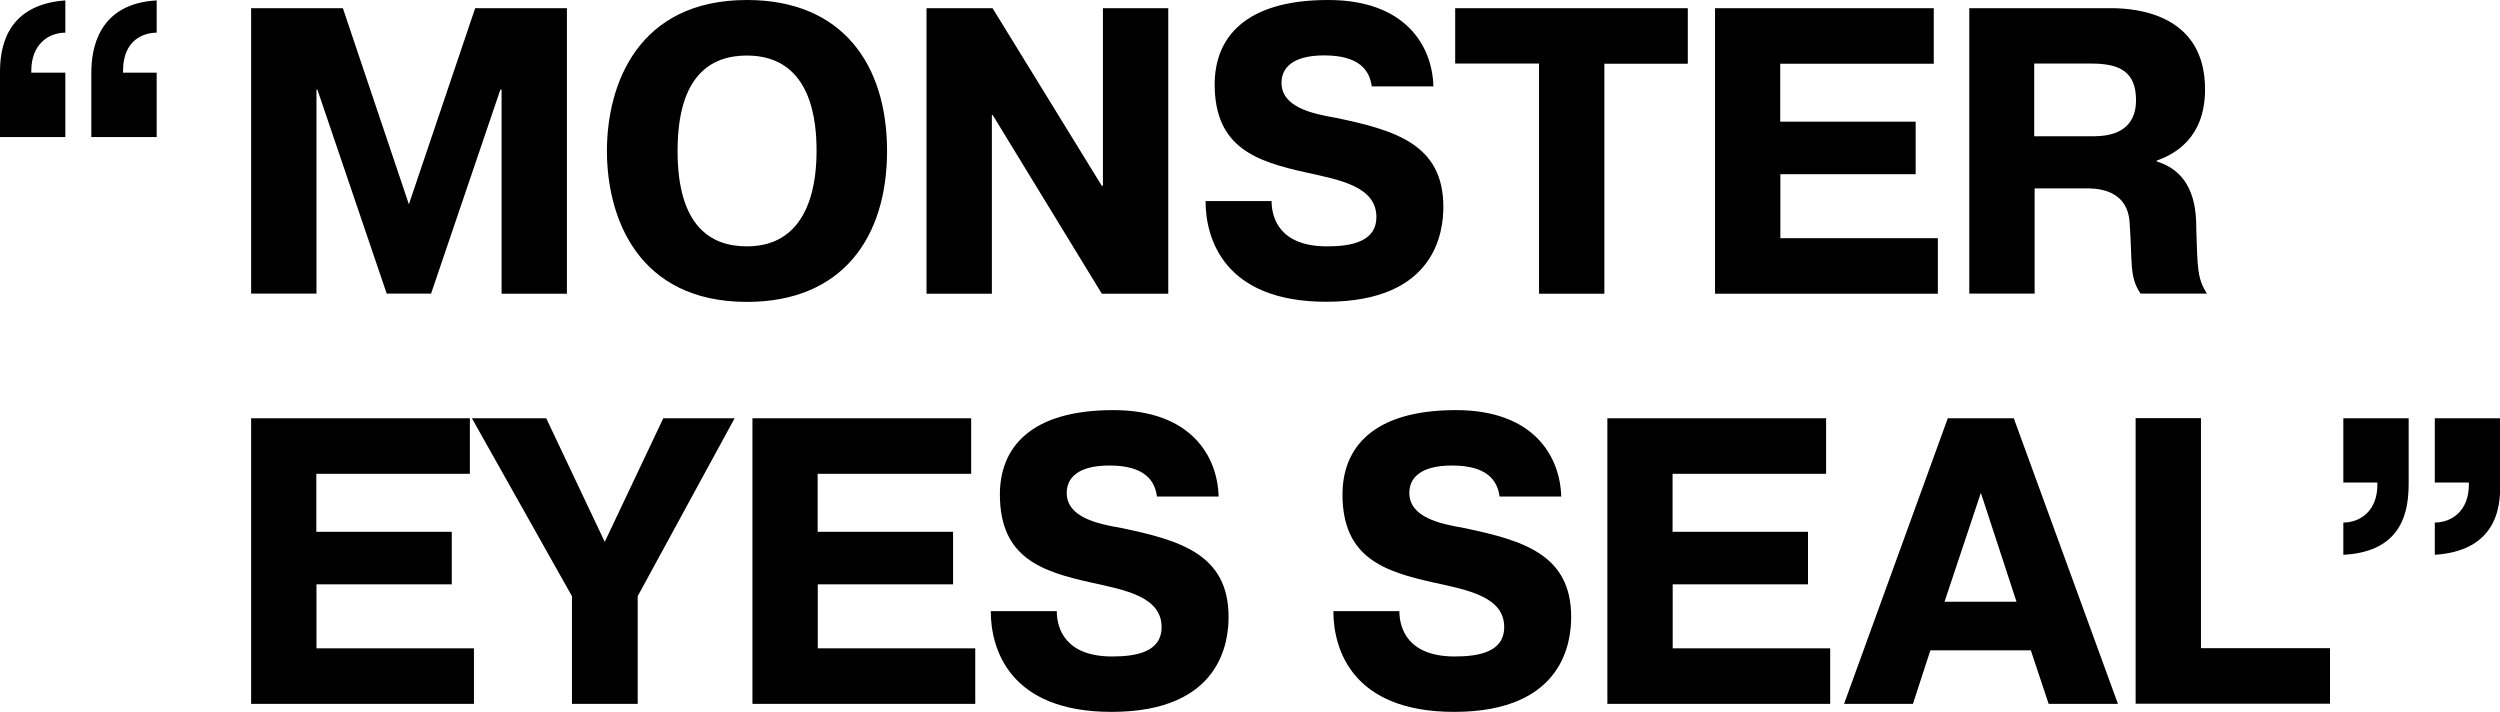
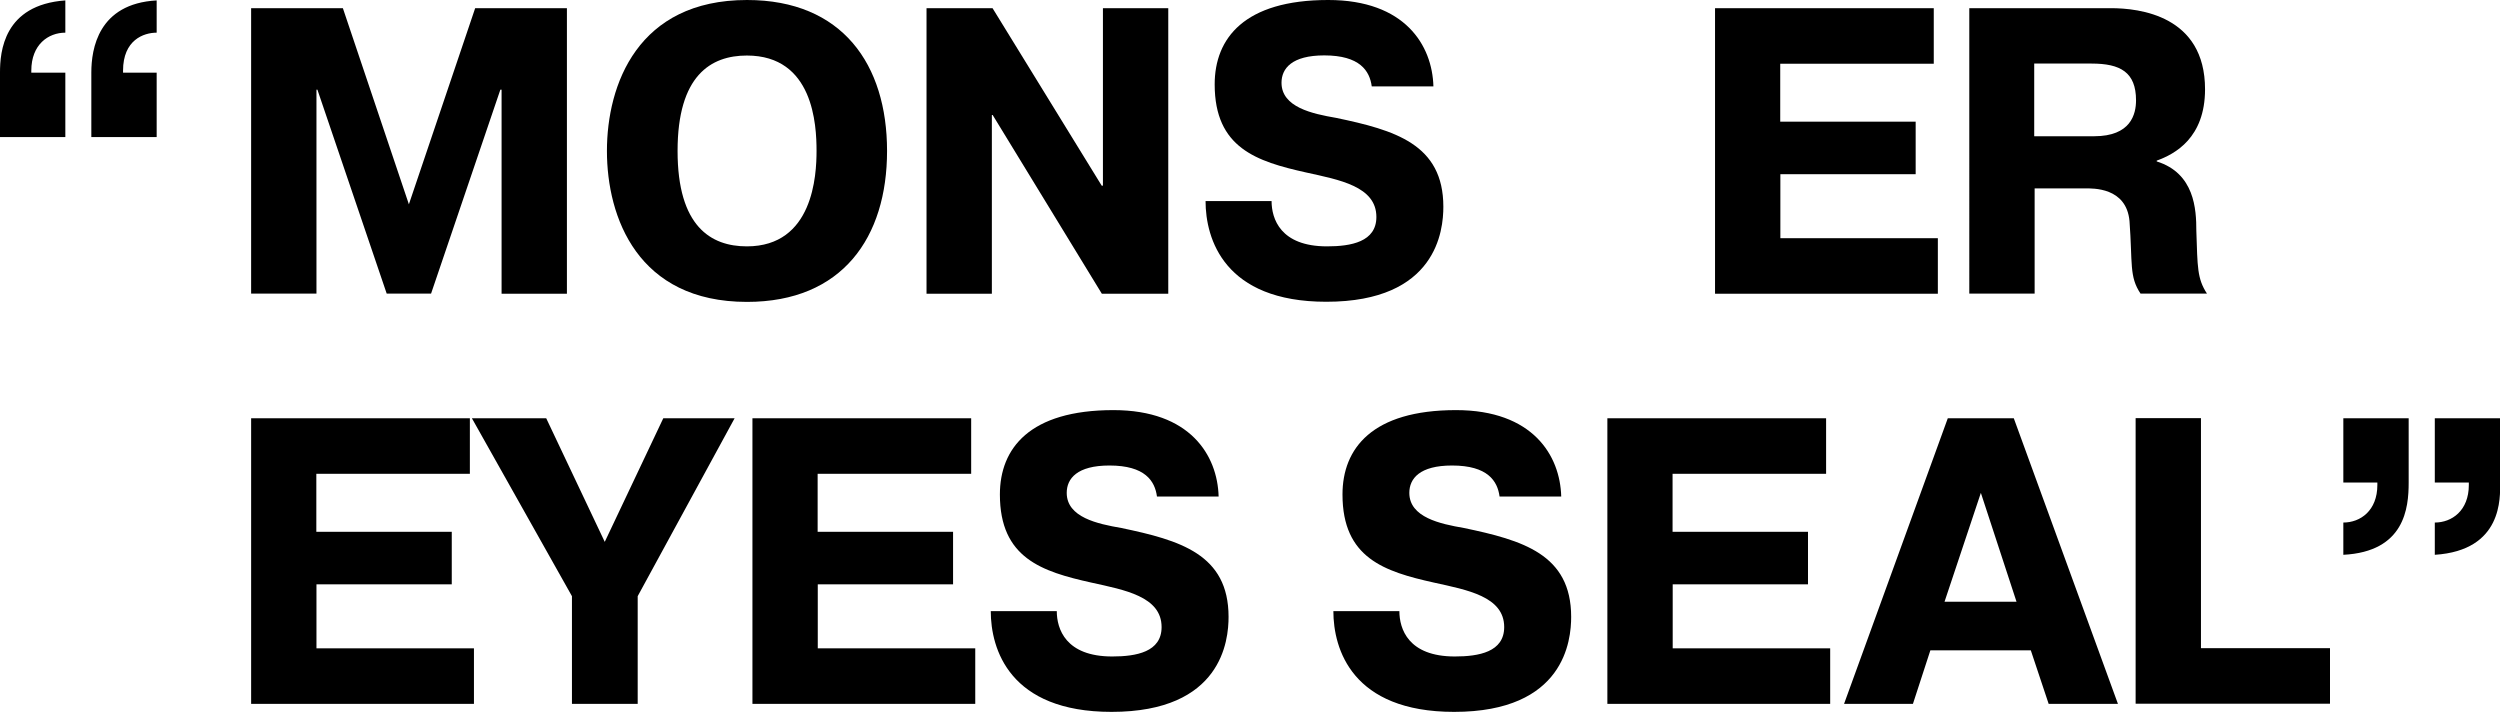
<svg xmlns="http://www.w3.org/2000/svg" id="_レイヤー_2" data-name="レイヤー_2" viewBox="0 0 183.67 52.3">
  <g id="DESIGN">
    <g>
      <path d="M33.19,39.06v3.87h-9.94v4.7h11.57v4.08h-16.37v-20.98h16.07v4.08h-11.28v4.26h9.94Z" />
      <path d="M48.74,30.73h5.23l-7.12,13.07v7.91h-4.83v-7.91l-7.35-13.07h5.46l4.3,9.08,4.3-9.08Z" />
      <path d="M70.02,39.06v3.87h-9.94v4.7h11.57v4.08h-16.37v-20.98h16.07v4.08h-11.28v4.26h9.94Z" />
      <path d="M77.64,44.9c0,1.29.64,3.33,4.07,3.33,1.77,0,3.63-.33,3.63-2.16,0-2.25-2.73-2.73-5.17-3.27-3.63-.81-6.71-1.8-6.71-6.47,0-3.39,2.18-6.2,8.34-6.2,5.64,0,7.65,3.33,7.73,6.35h-4.53c-.15-1.14-.87-2.28-3.49-2.28-2.38,0-3.14.96-3.14,2.01,0,1.8,2.27,2.28,4.01,2.58,4.3.9,7.88,1.92,7.88,6.53,0,1.71-.47,6.98-8.6,6.98-7.5,0-8.87-4.62-8.87-7.4h4.85Z" />
      <path d="M102.81,44.9c0,1.29.64,3.33,4.07,3.33,1.77,0,3.63-.33,3.63-2.16,0-2.25-2.73-2.73-5.17-3.27-3.63-.81-6.71-1.8-6.71-6.47,0-3.39,2.18-6.2,8.34-6.2,5.64,0,7.65,3.33,7.73,6.35h-4.53c-.15-1.14-.87-2.28-3.49-2.28-2.38,0-3.14.96-3.14,2.01,0,1.8,2.27,2.28,4.01,2.58,4.3.9,7.88,1.92,7.88,6.53,0,1.71-.47,6.98-8.6,6.98-7.5,0-8.87-4.62-8.87-7.4h4.85Z" />
      <path d="M132.83,39.06v3.87h-9.94v4.7h11.57v4.08h-16.37v-20.98h16.07v4.08h-11.28v4.26h9.94Z" />
      <path d="M147.95,30.73l7.65,20.98h-5.09l-1.31-3.93h-7.38l-1.28,3.93h-5.06l7.62-20.98h4.85ZM148.15,44.21l-2.62-8-2.67,8h5.29Z" />
      <path d="M171.17,51.7h-14.27v-20.98h4.8v16.9h9.48v4.08Z" />
      <path d="M172.16,30.73h4.8v4.73c0,1.86-.29,5.07-4.8,5.3v-2.37c1.25,0,2.5-.87,2.5-2.76v-.18h-2.5v-4.73ZM178.88,30.73h4.8v4.73c0,1.08.2,4.98-4.8,5.3v-2.37c1.25,0,2.5-.87,2.5-2.76v-.18h-2.5v-4.73Z" />
    </g>
    <g>
      <path d="M4.8,10.07H0v-4.74C0,3.81.26.36,4.8.03v2.37c-1.25,0-2.5.87-2.5,2.79v.15h2.5v4.74ZM11.51,10.07h-4.8v-4.74C6.71,3.6,7.21.27,11.51.03v2.37c-.96,0-2.47.54-2.47,2.79v.15h2.47v4.74Z" />
      <path d="M23.34,6.59h-.09v14.98h-4.8V.6h6.74l4.85,14.41L34.91.6h6.74v20.98h-4.8V6.59h-.09l-5.09,14.98h-3.26l-5.09-14.98Z" />
      <path d="M44.59,11.09c0-4.88,2.27-11.09,10.29-11.09,7.01,0,10.29,4.74,10.29,11.09s-3.28,11.09-10.29,11.09c-8.02,0-10.29-6.2-10.29-11.09ZM59.99,11.09c0-1.92-.23-7.01-5.12-7.01-2.65,0-5.09,1.47-5.09,7.01s2.44,7.01,5.09,7.01c4.88,0,5.12-5.24,5.12-7.01Z" />
      <path d="M72.87,8.45v13.13h-4.8V.6h4.85l8.02,13.04h.09V.6h4.8v20.98h-4.88l-8.02-13.13h-.06Z" />
      <path d="M93.42,14.77c0,1.29.64,3.33,4.07,3.33,1.77,0,3.63-.33,3.63-2.16,0-2.25-2.73-2.73-5.17-3.27-3.63-.81-6.71-1.8-6.71-6.47,0-3.39,2.18-6.2,8.34-6.2,5.64,0,7.65,3.33,7.73,6.35h-4.53c-.15-1.14-.87-2.28-3.49-2.28-2.38,0-3.14.96-3.14,2.01,0,1.8,2.27,2.28,4.01,2.58,4.3.9,7.88,1.92,7.88,6.53,0,1.71-.47,6.98-8.6,6.98-7.5,0-8.87-4.62-8.87-7.4h4.85Z" />
-       <path d="M106.91,4.67V.6h17.09v4.08h-6.13v16.9h-4.8V4.67h-6.16Z" />
      <path d="M140.74,8.93v3.87h-9.94v4.7h11.57v4.08h-16.37V.6h16.07v4.08h-11.28v4.26h9.94Z" />
      <path d="M144.67.6h10.41c2.09,0,6.92.54,6.92,5.96,0,3.57-2.21,4.76-3.55,5.24v.06c2.79.87,2.91,3.54,2.91,5.09.09,2.7.06,3.51.78,4.62h-4.88c-.84-1.26-.58-2.19-.81-5.33-.23-2.49-2.7-2.4-3.28-2.4h-3.69v7.73h-4.8V.6ZM149.46,10.01h4.39c2.7,0,3.08-1.62,3.08-2.64,0-2.07-1.16-2.7-3.26-2.7h-4.22v5.33Z" />
    </g>
  </g>
</svg>